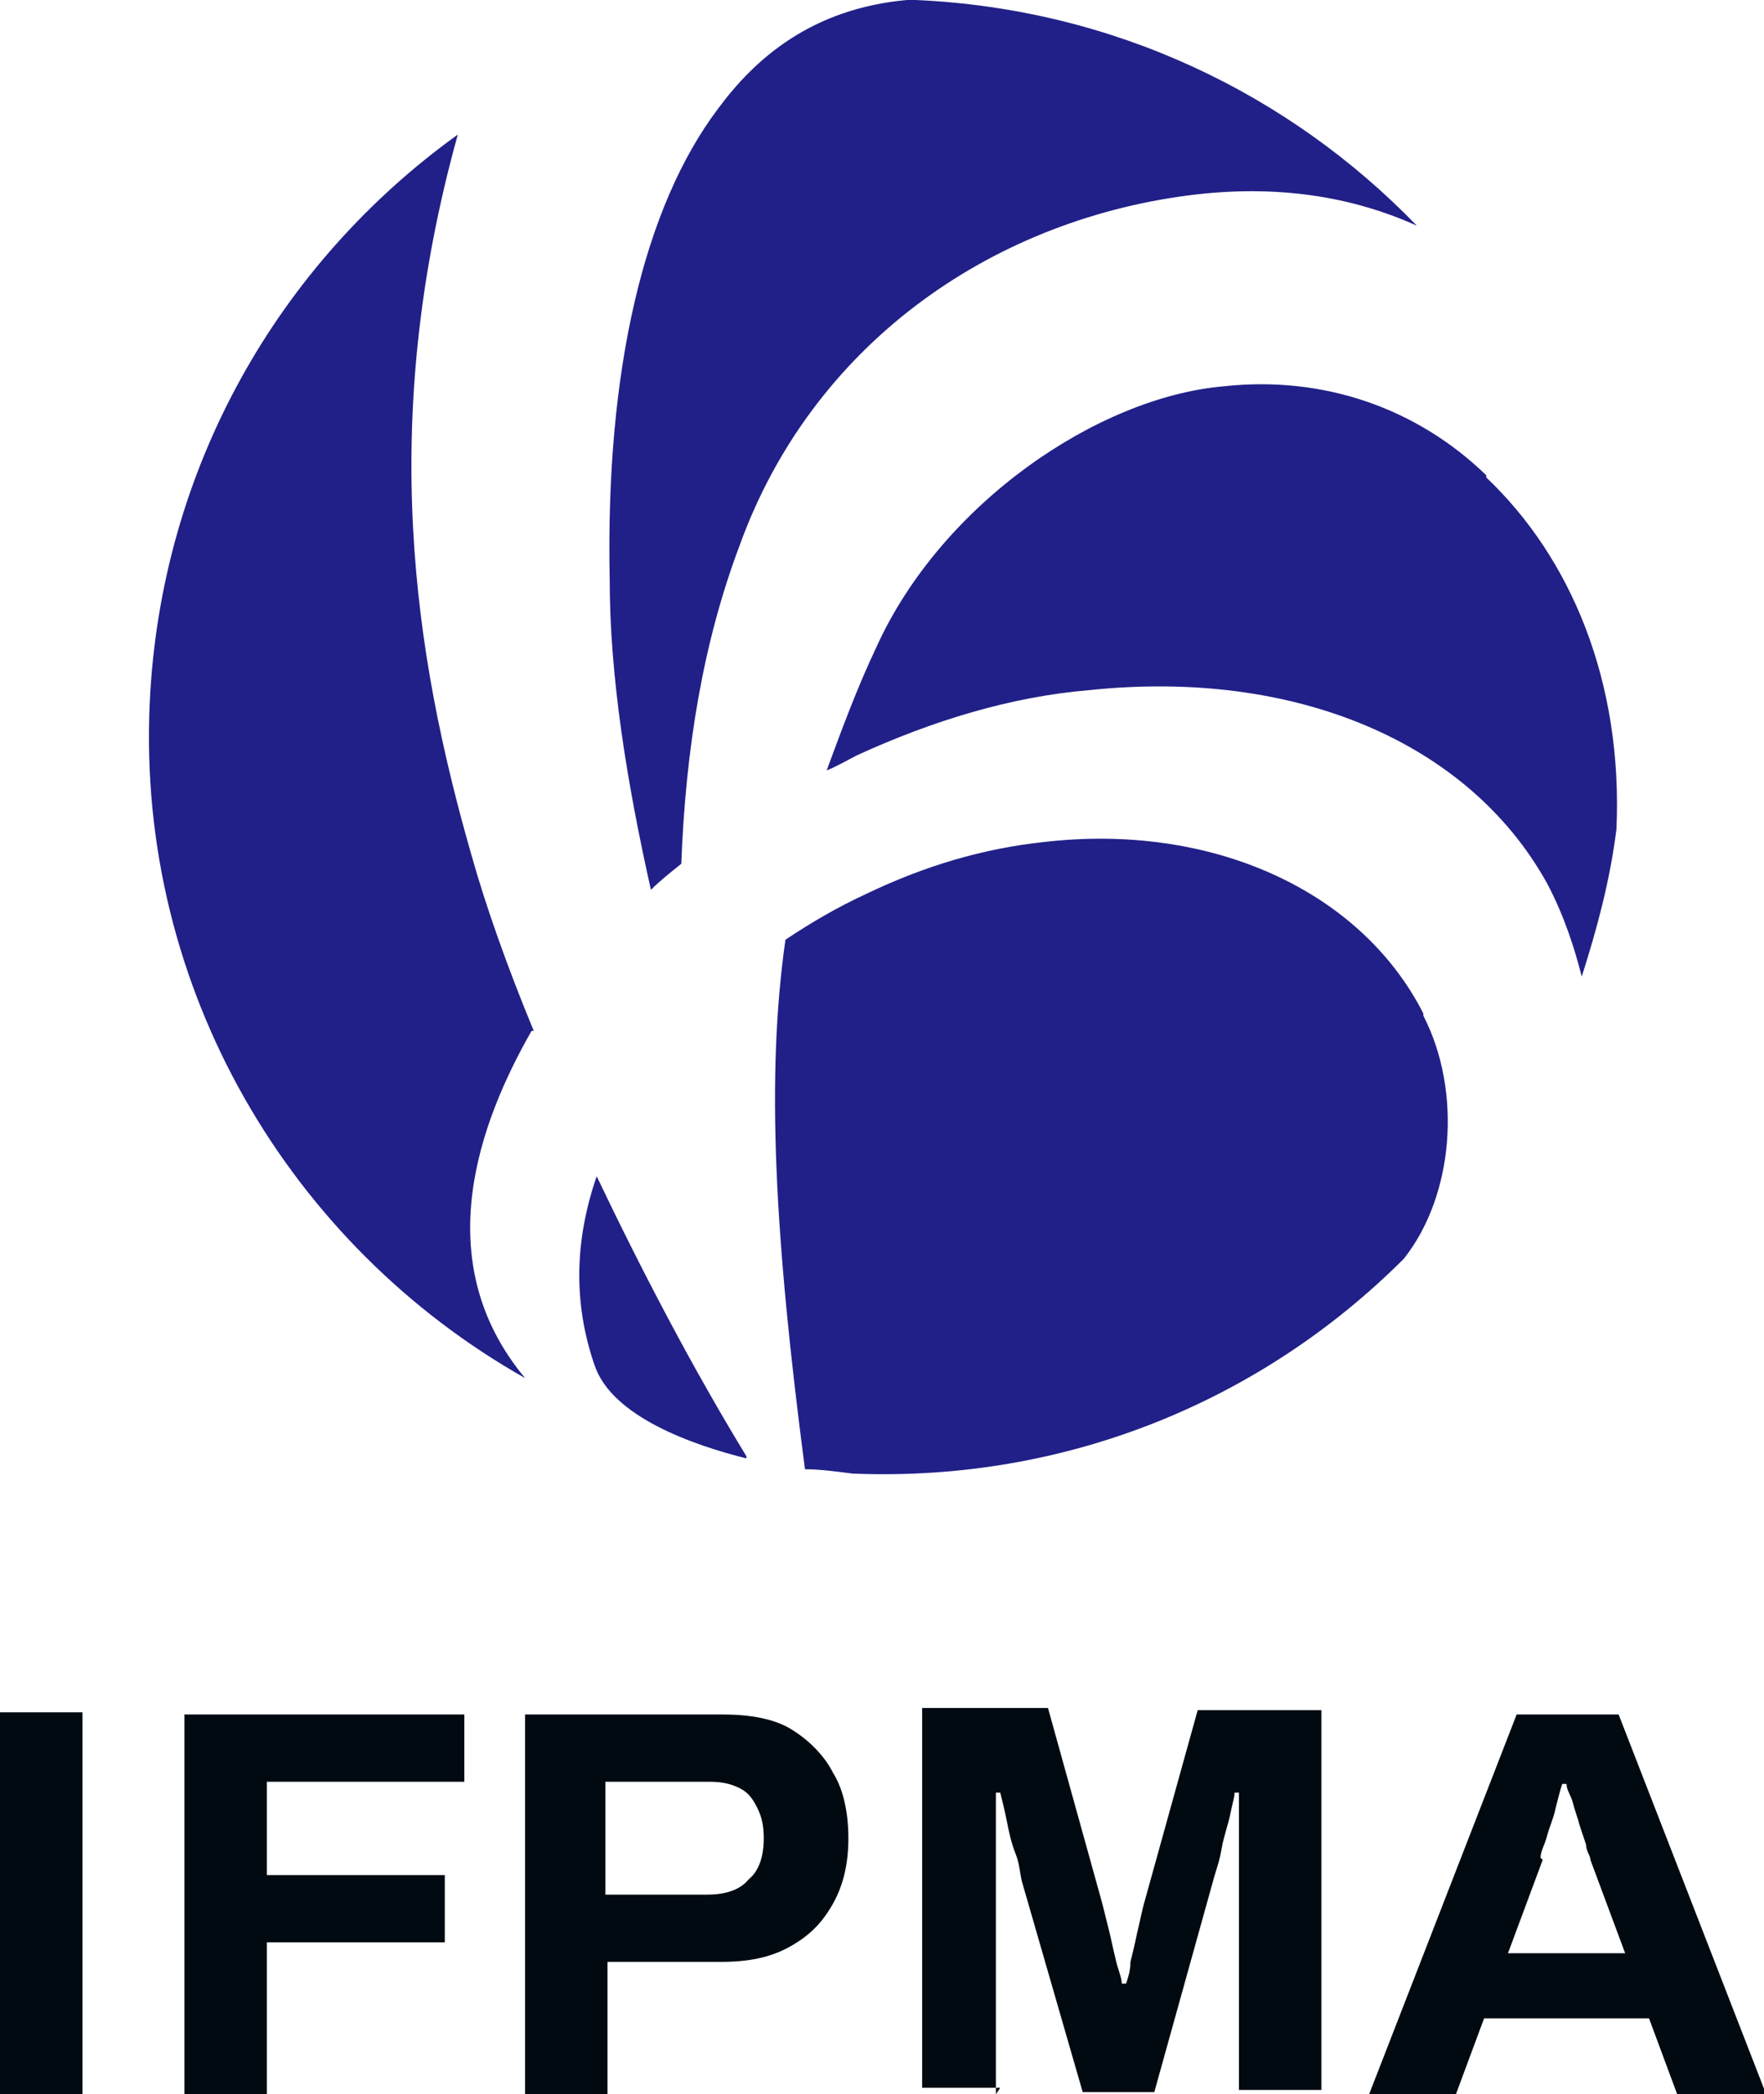
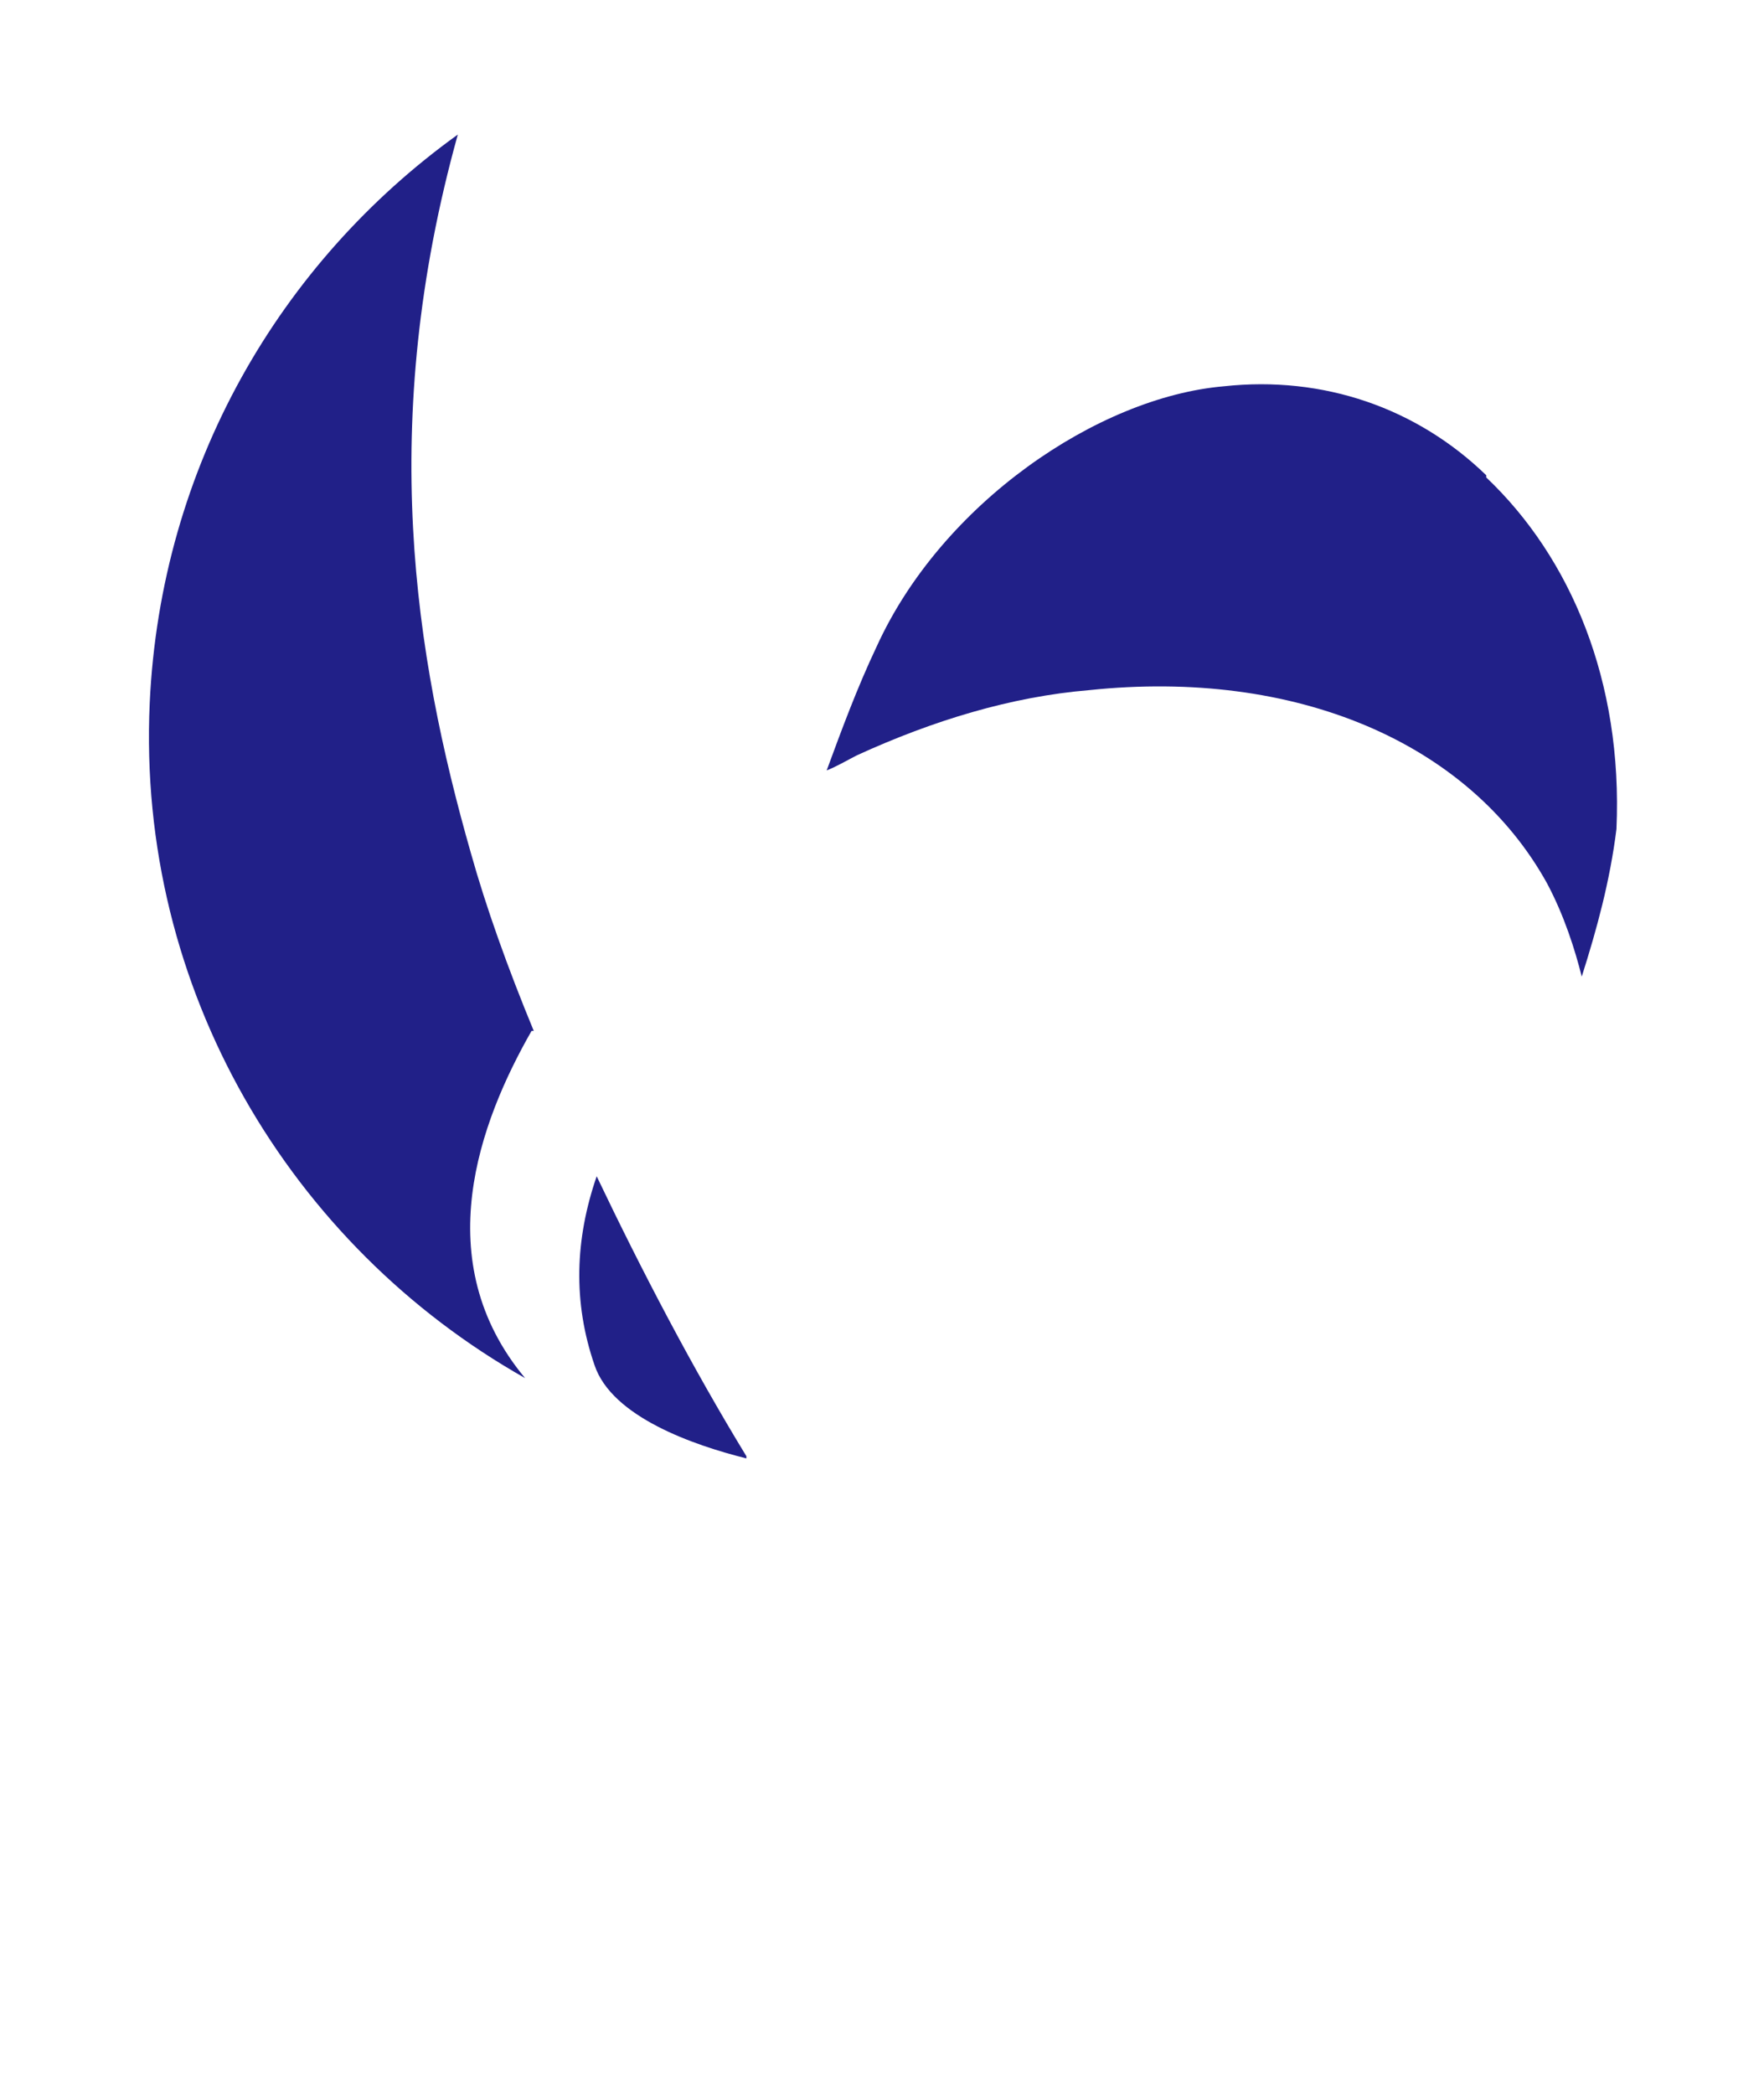
<svg xmlns="http://www.w3.org/2000/svg" viewBox="0 0 81.3 96.5">
  <defs>
    <style>
      .cls-1 {
        fill: #212088;
      }

      .cls-2 {
        fill: #010a11;
      }
    </style>
  </defs>
  <g>
    <g id="Layer_1">
      <g>
-         <path class="cls-2" d="M71,85.6c0-.3.2-.6.3-1,.1-.4.3-.8.4-1.3.1-.4.2-.8.3-1.1h.2c0,.3.2.5.3.9s.2.6.3,1c.1.3.2.6.3.9,0,.3.2.5.2.7l1.6,4.3h-5.4l1.6-4.3ZM67.1,96.5l1.3-3.5h7.6l1.3,3.5h4.1l-6.8-17.5h-4.7l-6.8,17.5h3.9ZM45.9,96.5v-8.3c0-.6,0-1.2,0-1.9,0-.7,0-1.3,0-2,0-.6,0-1.2,0-1.7h.2c.1.4.2.8.3,1.3.1.5.2,1,.4,1.5s.2.9.3,1.3l2.8,9.7h3.3l2.7-9.7c.1-.4.3-.9.4-1.5.1-.6.3-1.1.4-1.6.1-.5.2-.8.2-1h.2c0,.2,0,.5,0,1.1,0,.6,0,1.3,0,2,0,.8,0,1.5,0,2.3v8.3h3.8v-17.5h-5.7l-2.5,9c-.1.4-.2.9-.3,1.3-.1.5-.2.9-.3,1.3,0,.4-.1.7-.2,1h-.2c0-.3-.2-.7-.3-1.2-.1-.4-.2-.9-.3-1.3-.1-.4-.2-.8-.3-1.2l-2.5-9h-5.8v17.5h3.6ZM28,82.1h4.7c.6,0,1,.1,1.4.3.4.2.6.5.8.9.2.4.3.8.3,1.4,0,.8-.2,1.5-.7,1.9-.4.5-1.1.7-1.9.7h-4.7v-5.2ZM28,96.5v-6.1h5.2c1.3,0,2.3-.2,3.2-.7.9-.5,1.5-1.1,2-2,.5-.9.7-1.9.7-3s-.2-2.2-.7-3c-.4-.8-1.1-1.5-1.9-2-.8-.5-1.9-.7-3.2-.7h-9.1v17.5h3.8ZM12.3,96.5v-7h8.2v-3.1h-8.2v-4.3h9.1v-3.1h-12.9v17.5h3.8ZM3.8,78.9H0v17.6h3.8v-17.6Z" />
        <path class="cls-1" d="M68.5,21.9c-3.2-3.1-7.5-4.6-12.1-4.1-5.8.5-13,5.4-16,12-.9,1.9-1.6,3.8-2.3,5.7.5-.2,1-.5,1.4-.7,3.5-1.6,7.1-2.7,10.7-3,9.5-1,17.5,2.4,21.1,8.9.8,1.5,1.3,3.1,1.6,4.3.7-2.2,1.3-4.4,1.6-6.8.3-6.8-2.1-12.5-6-16.2" />
        <path class="cls-1" d="M24.6,47.5c-1.2-2.9-2.2-5.7-2.9-8.2-2.6-9.1-4.3-19.8-.6-33.1-8.2,5.9-13.7,15.3-14.2,26.2-.6,13.2,6.5,25,17.3,31.1-4.5-5.4-2.1-11.8.3-16" />
-         <path class="cls-1" d="M33.1,5c-3.4,4.5-5.2,12-5,21.7,0,4.5.8,9.4,1.9,14.3.4-.4.9-.8,1.4-1.2.2-5.3,1-10.2,2.7-14.7,3.3-9.1,11.4-14.9,20.7-16.1,3.9-.5,7.4,0,10.5,1.4C59.4,4.3,51.3.4,42.2,0c-.1,0-.3,0-.4,0-4.4.4-7,2.7-8.7,5" />
-         <path class="cls-1" d="M65.6,46.7c-2.9-5.7-9.8-8.8-17.5-7.9-2.8.3-5.5,1.1-8.2,2.4-1.3.6-2.5,1.3-3.7,2.1-.9,6.3-.5,13.7.9,24.4.7,0,1.4.1,2.2.2,9.9.4,18.9-3.4,25.4-9.9,2.3-2.9,2.7-7.7.9-11.2" />
        <path class="cls-1" d="M34.4,67.1c-2.5-4.1-4.8-8.5-6.9-12.9-1,2.9-1.1,5.8-.1,8.7.8,2.4,4.6,3.7,7,4.3,0,0,0,0,0,0,0,0,0,0,0,0" />
      </g>
    </g>
  </g>
</svg>